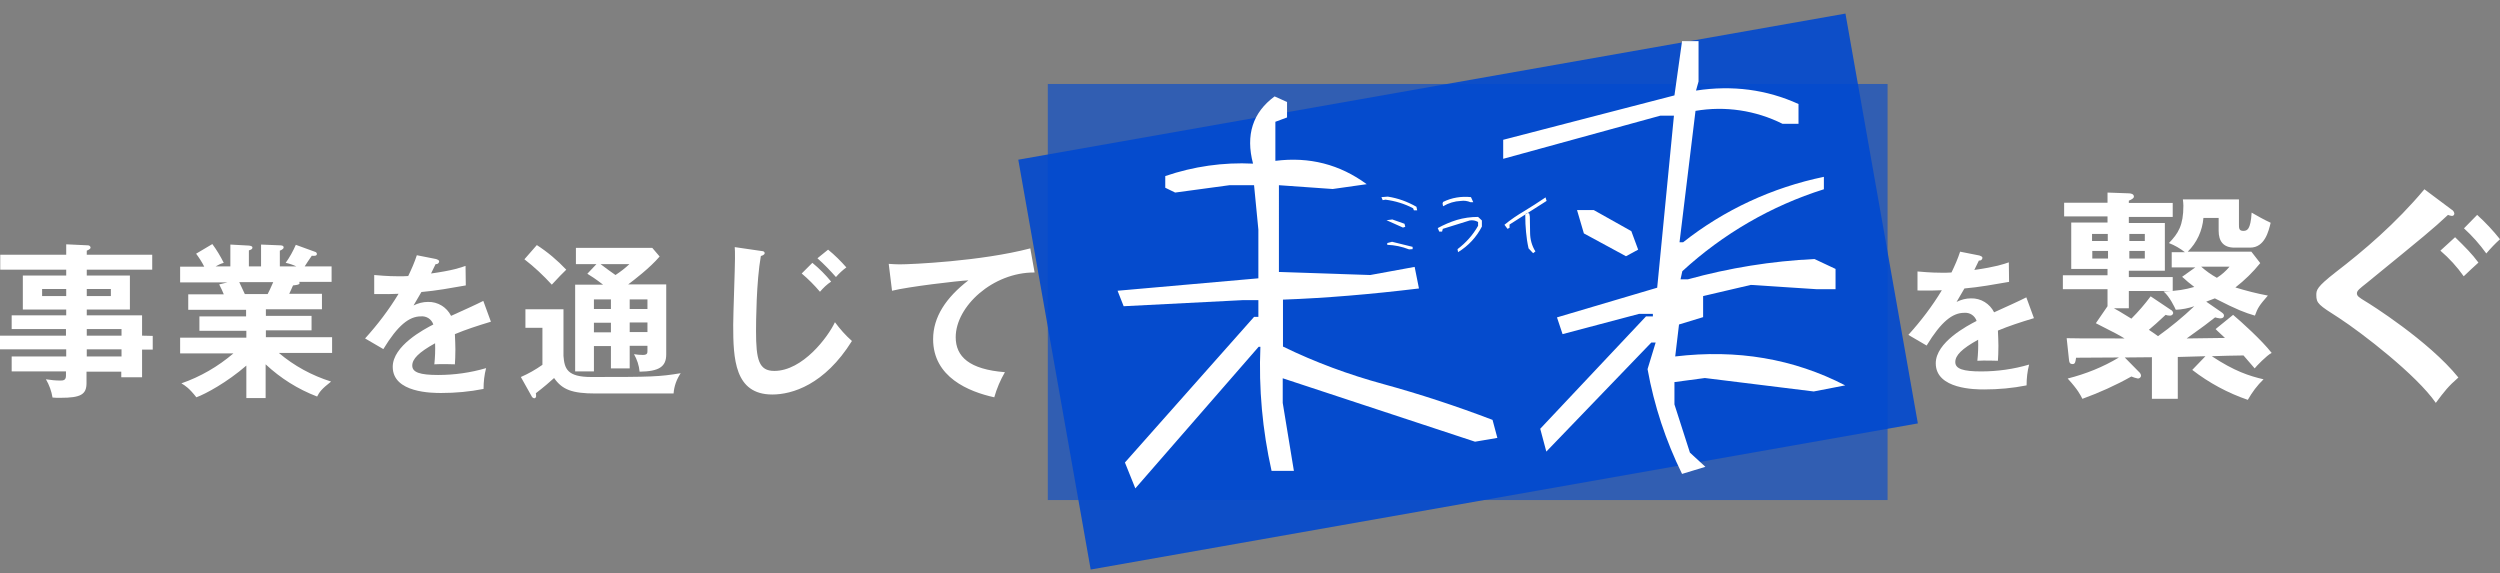
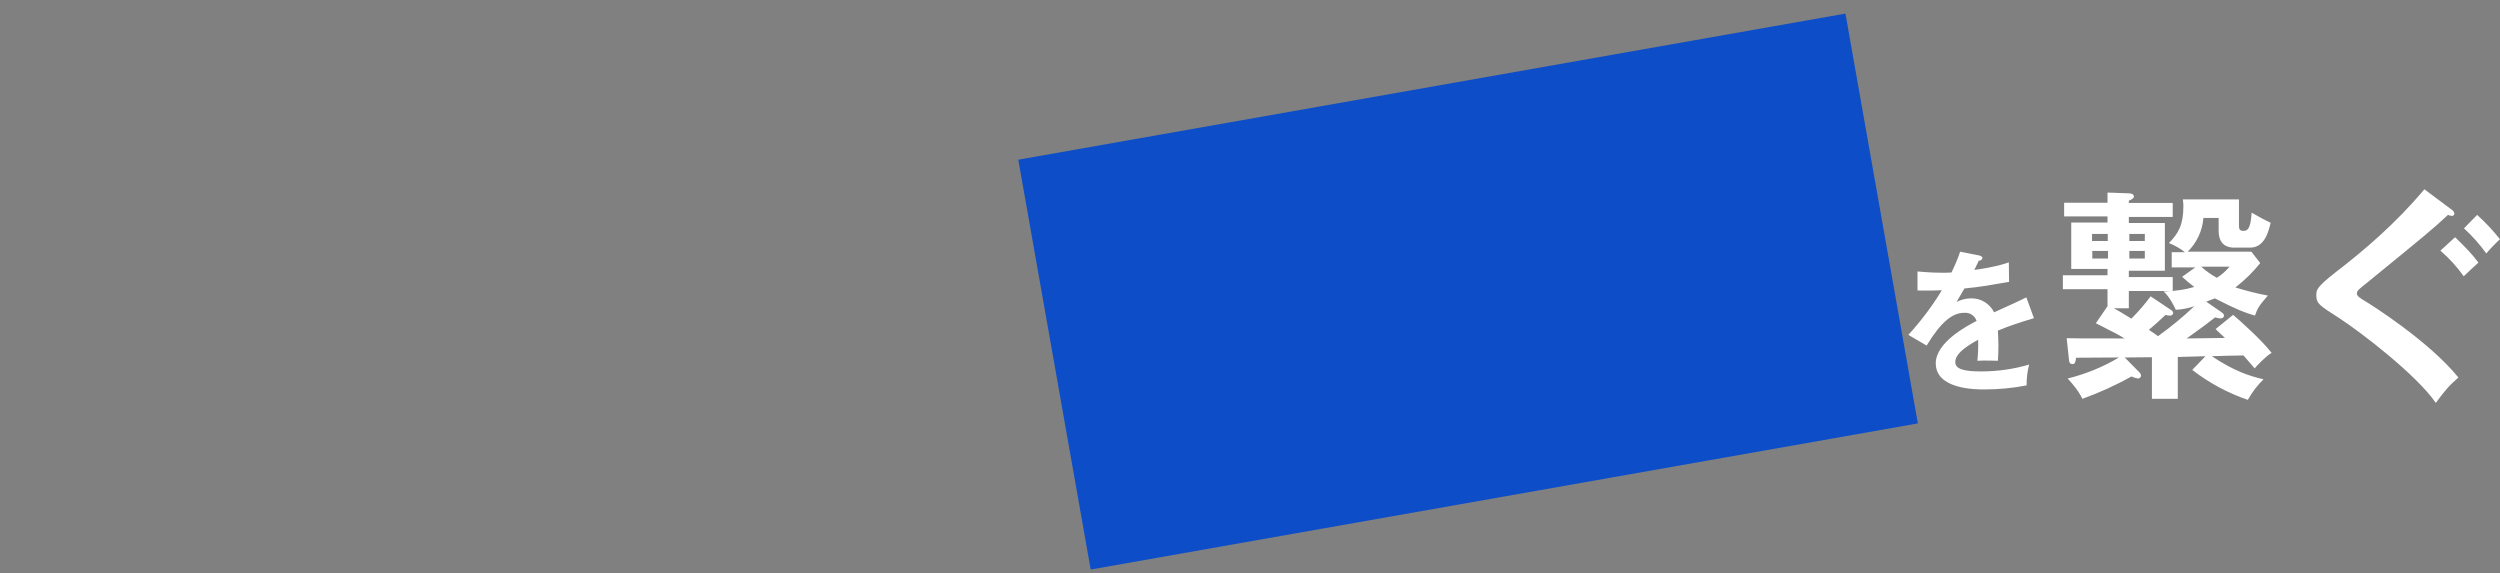
<svg xmlns="http://www.w3.org/2000/svg" version="1.1" id="caption.svg" x="0px" y="0px" viewBox="0 0 985.4 226" style="enable-background:new 0 0 985.4 226;" xml:space="preserve">
  <rect x="0" y="0" width="985.4" height="226" fill="#808080" stroke="none" />
  <style type="text/css">
	.st0{opacity:0.9;fill-rule:evenodd;clip-rule:evenodd;fill:#0049D0;}
	.st1{opacity:0.62;fill-rule:evenodd;clip-rule:evenodd;fill:#0049D0;}
	.st2{fill-rule:evenodd;clip-rule:evenodd;fill:#FFFFFF;}
</style>
  <rect x="413" y="33.1" transform="matrix(0.985 -0.174 0.174 0.985 -11.197 102.204)" class="st0" width="331" height="164" />
-   <rect x="413" y="33.1" class="st1" width="331" height="164" />
-   <path id="事業を通じて" class="st2" d="M56,132.3v-8H34.2v-2.3h17v-13.4h-17v-2.3H60v-5.9H34.2v-1.6c0.7-0.3,1.5-0.7,1.5-1.2  c0-0.5-0.5-0.9-1-0.9l-8.6-0.4v4.1h-26v5.9h26v2.3H9v13.4h17.1v2.3H4.6v5.4h21.4v2.6H0v5.4h26.1v2.8H4.6v5.9h21.4v1.7  c0,1.8-1.1,1.9-2.2,1.9c-1.9,0-3.8-0.2-5.7-0.5c1.3,2.2,2.2,4.7,2.6,7.2c0.9,0.1,1.8,0.1,3.2,0.1c7.9,0,10.2-1.3,10.2-5.8v-4.5h13.7  v2.2H56v-10.9h4.2v-5.4L56,132.3L56,132.3z M34.2,140.5v-2.8h13.7v2.8H34.2L34.2,140.5z M34.2,132.3v-2.6h13.7v2.6H34.2L34.2,132.3z   M43.7,113.9v2.8h-9.5v-2.8L43.7,113.9L43.7,113.9z M16.6,116.7v-2.8h9.5v2.8L16.6,116.7L16.6,116.7z M104.7,143.6  c5.9,5.5,12.7,9.8,20.3,12.7c0.9-1.8,1.8-3,5.5-5.9c-7.6-2.4-14.6-6.2-20.6-11.3h21v-6.2h-26.1v-2.7h18v-5.7h-18v-2.6h22.1v-6.1H114  c0.3-0.7,0.7-1.4,1.5-3.3c0.8-0.1,2.6-0.2,2.6-0.9c0-0.2-0.1-0.3-0.2-0.5h12.8V105h-10.6c0.4-0.6,2.3-3.6,2.8-4.2c1,0.1,2,0.1,2-0.7  c0-0.4-0.3-0.7-0.6-0.8l-7.7-2.8c-1.1,2.5-2.4,4.9-4,7.1c1.5,0.3,2.9,0.8,4.2,1.4h-6.5v-6.2c0.5-0.2,1.5-0.6,1.5-1.3  c0-0.8-1.1-0.8-1.5-0.8l-7.4-0.3v8.6h-4.8v-6.3c0.9-0.3,1.4-0.5,1.4-1.1s-0.7-0.7-1.4-0.8l-7.3-0.4v8.6h-5.8c1-0.6,2.1-1.1,3.2-1.4  c-1.3-2.6-2.8-5.1-4.5-7.4l-6.4,3.8c1.2,1.6,2.3,3.3,3.2,5.1H71v6.2h18.7l-3.3,0.8c0.7,1.3,1.5,3.1,1.8,3.9h-14v6.1h22.8v2.6H78.6  v5.7h18.5v2.7H71v6.2h21c-6.1,5.2-13,9.2-20.5,11.8c1.5,0.9,3.1,1.9,5.9,5.5c3.6-1.3,12.1-5.9,19.7-12.5v12.8h7.6L104.7,143.6  L104.7,143.6z M107.7,111.2c-1,2.4-1.8,3.9-2.2,4.7h-9c-1.3-2.8-1.8-3.9-2.2-4.7H107.7L107.7,111.2z M164.3,100.6  c-0.9,2.8-2.1,5.5-3.4,8.2c-1.2,0.1-2.4,0.1-3.7,0.1c-4.7,0-8.3-0.4-9.7-0.5v7.5c4.9,0.1,6.7,0,9.6-0.1c-3.8,6.3-8.3,12.2-13.2,17.6  l7.2,4.2c5.7-9.4,10.2-12.9,14.8-12.9c2.2-0.2,4.2,1.1,4.9,3.2c-3.7,1.9-16,8.4-16,16.7c0,10.3,15.7,10.3,19.1,10.3  c5.6,0,11.2-0.5,16.7-1.6c0-2.8,0.3-5.5,1-8.2c-6.1,1.8-12.5,2.7-18.9,2.7c-7.1,0-10.2-1-10.2-3.7c0-2.6,2.5-5.2,9-8.8  c0.1,2.8,0,5.5-0.3,8.3c2.8-0.2,7.6,0,8.1,0c0.1-1.5,0.2-3.3,0.2-5.9c0-1.6-0.1-3.7-0.2-6c4.3-1.8,8.9-3.3,14.2-4.9l-3-8.2  c-2.5,1.3-8.5,4-12.7,5.9c-1.7-3.4-5.2-5.6-9.1-5.5c-2,0-3.9,0.5-5.7,1.4c1-1.8,2.4-4,3.1-5.3c5.8-0.5,11.8-1.6,17.5-2.6l-0.1-7.7  c-2,0.7-5,1.8-13.6,3c0.7-1.4,1.1-2.3,1.8-3.7c0.7,0.1,1.3-0.3,1.4-1c0-0.7-0.8-0.8-1.2-1L164.3,100.6z M240.8,145.2h7.4v-8.9h7v2  c0,0.8,0,1.6-1.8,1.6c-1.2,0-2.3-0.1-3.5-0.3c1.2,2.1,2,4.5,2.2,6.9c7.6-0.1,10.5-1.9,10.5-6.8v-27.6h-15c2-1.5,8.6-6.5,12.4-11  l-2.9-3.4H227v6.4h8.1l-3.6,3.8c1.5,0.9,3.2,2,6.2,4.3h-11v34.2h7.4v-10h6.7V145.2L240.8,145.2z M240.8,121.8h-6.7V118h6.7V121.8z   M248.2,118h7v3.8h-7V118z M248.2,127.1h7v3.8h-7V127.1z M240.8,131h-6.7v-3.8h6.7V131z M248.1,104.1c-1.7,1.6-3.5,3-5.5,4.3  c-1-0.7-4-2.8-5.9-4.3H248.1z M206.7,102.2c3.9,3,7.5,6.4,10.8,10c3-3.2,4-4.3,5.7-5.9c-3.5-3.7-7.4-7-11.6-9.7L206.7,102.2z   M207.1,121.9v7.3h6.7v14.6c-2.7,1.9-5.5,3.5-8.5,4.8l4.2,7.5c0.2,0.5,0.6,0.8,1.1,0.9c0.5-0.1,0.8-0.5,0.7-1c0,0,0,0,0-0.1  c0-0.3,0-0.6-0.1-0.9c2.9-2.2,5.8-4.7,7.2-6c3.2,4.6,7.1,6.1,16.4,6.1h30.7c0.2-2.9,1.2-5.6,2.8-8c-8.4,1.4-11.4,1.5-35.2,1.5  c-9.6,0-10.6-3.3-11-8.3v-18.4L207.1,121.9L207.1,121.9z M316,107.8c2.6,2.2,5,4.6,7.2,7.2c1.3-1.5,2.7-2.9,4.4-4  c-2.2-2.7-4.7-5.2-7.4-7.4L316,107.8z M322.2,101.8c2.6,2.3,5,4.8,7.3,7.4c1.2-1.4,2.6-2.7,4.1-3.8c-2.2-2.5-4.6-4.9-7.2-7  L322.2,101.8z M289.6,97.4c0.1,1.3,0.1,1.8,0.1,4.5c0,3.8-0.7,22.1-0.7,26.2c0,13.2,0.5,27.4,15.4,27.4c7.8,0,20.6-3.8,31.4-21.1  c-2.5-2.2-4.7-4.7-6.7-7.4c-2.7,5.8-12.7,19.2-23.9,19.2c-6.1,0-7.2-4.4-7.2-15.7c0-3.6,0.1-19.4,1.9-29.6c0.5-0.1,1.5-0.5,1.5-1.1  c0-0.7-0.5-0.8-1.5-0.9L289.6,97.4z M406.1,97.9c-19.5,5.1-47,6.3-51.5,6.3c-1.4,0-2.9-0.1-4.3-0.2l1.3,10.6  c6.4-1.6,25.9-3.9,30.1-4.1c-8.8,6.8-13.9,14.4-13.9,23.2c0,15,14.1,20.7,24.1,22.9c1-3.5,2.4-6.8,4.2-9.9  c-14-1.1-19.4-6.1-19.4-13.8c0-12.1,14.6-25.6,31.1-25.5L406.1,97.9z" />
  <path id="を繋ぐ" class="st2" d="M772.6,99.2c-0.9,2.8-2.1,5.5-3.4,8.2c-1.2,0.1-2.4,0.1-3.7,0.1c-4.7,0-8.3-0.4-9.7-0.5v7.5  c4.9,0.1,6.7,0,9.6-0.1c-3.8,6.3-8.3,12.2-13.2,17.6l7.2,4.2c5.7-9.4,10.2-12.9,14.8-12.9c2.2-0.2,4.2,1.1,4.9,3.2  c-3.7,1.9-16.1,8.4-16.1,16.7c0,10.3,15.8,10.3,19.1,10.3c5.6,0,11.2-0.5,16.7-1.6c0-2.8,0.3-5.5,1-8.2c-6.1,1.8-12.5,2.7-18.9,2.7  c-7.1,0-10.2-1-10.2-3.7c0-2.6,2.5-5.2,9-8.8c0.1,2.8,0,5.5-0.3,8.3c2.8-0.2,7.6,0,8.1,0c0.1-1.5,0.2-3.3,0.2-5.9  c0-1.6-0.1-3.7-0.2-6c4.3-1.8,8.9-3.3,14.2-4.9l-3-8.2c-2.5,1.3-8.5,4-12.7,5.9c-1.7-3.4-5.2-5.6-9.1-5.5c-2,0-3.9,0.5-5.7,1.4  c1-1.8,2.4-4,3.1-5.3c5.8-0.5,11.8-1.6,17.6-2.6l-0.1-7.7c-2,0.7-5.1,1.8-13.6,3c0.7-1.4,1.1-2.3,1.8-3.7c0.7,0.1,1.3-0.3,1.4-1  c0-0.7-0.8-0.8-1.2-1L772.6,99.2z M826.1,127.4c8.1,4.1,9.2,4.7,11.3,6c-17.4,0-19.4,0-22.8-0.1l0.9,8.4c0.1,1,0.2,1.8,1.5,1.8  c1,0,1.1-1.1,1.3-2.5c2.5,0,14.2-0.1,16.9-0.1c-6.3,3.8-13.1,6.5-20.2,8.3c4.1,4.5,4.9,6.3,5.8,8c6.6-2.4,13.1-5.3,19.3-8.8  c0.9,0.4,1.7,0.6,2.6,0.8c0.6,0,1.2-0.5,1.2-1.1c0,0,0,0,0,0c0-0.4-0.2-0.8-0.4-1.1l-6-6.1c2.6,0,7.9-0.1,10.7-0.1v16.4h10.2v-16.5  c3.8-0.1,7.8-0.2,10.9-0.3l-5.2,5.4c6.6,5.1,14,9.1,21.9,11.8c1.7-3,3.7-5.7,6.2-8.1c-5.6-1.3-11.5-3.2-20.4-9.1  c1.8-0.1,10.5-0.3,12.5-0.3c0.6,0.7,3.7,4.3,4.4,5.1c0.5-0.7,4.8-5.2,6.7-6.1c-3.9-5-12-12.3-15.2-15l-6.9,5.6  c0.4,0.5,3.1,2.9,3.7,3.5c-3.3,0-11.6,0.2-15.1,0.2c6.6-4.7,8.4-6.1,11.2-8.3c0.6,0.2,1.3,0.3,1.9,0.4c1.1,0,1.6-0.4,1.6-1.1  c0-0.5-0.2-0.8-1.2-1.5l-5.8-4c1.4-0.5,2.2-0.8,3.4-1.3c9.2,4.7,11.8,5.6,15.8,6.8c1.1-3.1,1.8-4.1,5.1-7.9  c-4.3-0.8-8.6-1.9-12.8-3.2c3.6-2.8,6.9-6,9.8-9.6l-3.5-4.5h-25.1c3.6-3.5,5.8-8.3,6.2-13.3h6v5.1c0,4,1.8,6.6,6.2,6.6h6.2  c5.8,0,7.3-6.5,8.1-9.8c-2.6-1.2-5.1-2.6-7.5-4c-0.4,6.8-1.8,7.2-3.3,7.2c-1.7,0-1.7-1.1-1.7-2.5v-9.9h-22.1  c0.1,0.8,0.2,1.7,0.2,2.5c0,7.7-2,10.9-5.7,14.7c2.3,0.9,4.4,2.1,6.3,3.6H856v6h9.3l-5.2,3.7c1.5,1.4,3.2,2.8,4.8,4  c-3.9,1.1-6.3,1.5-12.1,1.8c2.4,2,4.4,6.3,4.8,7.2c2.5-0.1,5-0.6,7.3-1.4c-4.5,4.3-9.3,8.2-14.3,11.8c-0.9-0.7-1.7-1.2-3.6-2.5  c2.2-1.9,3.1-2.6,6.6-5.9c0.5,0.2,1,0.3,1.6,0.3c0.7,0.1,1.3-0.4,1.4-1c0,0,0,0,0,0c-0.1-0.6-0.5-1.1-1-1.3l-7.9-5.3  c-2.3,3.1-4.8,6-7.6,8.8c-4.9-3-5.4-3.3-6.9-4.1h5.9v-6.8h17.3v-5.5h-17.3v-2.5h14.2V87.9h-14.2v-2.4h17.3V80h-17.3v-0.9  c1.2-0.5,2-1,2-1.6c0-1.1-1.3-1.3-2.1-1.3l-8.3-0.3v4h-17.1v5.4h17.1v2.4h-14.3v18.3h14.3v2.5h-17.6v5.5h17.6v6.7L826.1,127.4z   M824.6,95v-2.8h6.2V95H824.6z M830.9,98.9v3h-6.2v-3H830.9z M839.3,95v-2.8h6.1V95H839.3z M845.4,98.9v3h-6.1v-3H845.4z   M878.8,105.1c-1.4,1.7-3.1,3.2-5,4.4c-2.2-1.2-4.3-2.7-6.2-4.4H878.8z M961.9,98.8c3.5,3,6.6,6.4,9.2,10.1c0.5-0.5,5.4-5.1,5.8-5.4  c-2.6-3.5-5.1-6-9.2-10L961.9,98.8z M971.2,90c3.3,3,6.2,6.3,8.8,9.9c1.7-2,3.5-3.9,5.4-5.6c-2.7-3.4-5.7-6.6-9-9.6L971.2,90z   M955.6,74.6c-11.3,13.5-23.9,24.2-35.1,32.8c-7.3,5.7-7.5,6.9-7.5,8.9c0,3.3,0.9,3.9,8.9,9c9.2,6,30.7,22.6,38.2,33.5  c3.5-4.7,4.9-6.5,8.9-10c-11.7-14.5-35.2-29.2-36.6-30c-2.6-1.6-3.4-2.1-3.4-3.2s1.3-2,3.8-4c23.4-19.1,26-21.2,32.1-26.9  c0.4,0.2,0.9,0.3,1.4,0.4c0.6,0.1,1.1-0.3,1.1-0.9c0,0,0,0,0-0.1c-0.1-0.6-0.5-1.2-1.1-1.5L955.6,74.6z" />
-   <path id="未来" class="st2" d="M496.1,136.7h0.7c-0.7,16.4,0.8,32.8,4.4,48.9h8.8l-4.4-26.8v-9.7l75.8,25l8.8-1.5l-1.9-7.1  c-14.4-5.5-28.8-10.2-43-14.1c-13.6-3.7-26.9-8.6-39.6-14.8v-18.5c16.7-0.6,34.6-2.1,53.6-4.4l-1.7-8.5l-17.5,3.2l-36-1.2V73  l21.2,1.5l13.4-1.9c-10.6-7.8-22.6-10.9-36-9.2V48l4.6-1.7v-6.1l-4.9-2.2c-8.6,6.3-11.5,15.2-8.5,26.5c-11.7-0.6-23.5,1.1-34.6,4.9  V74l3.9,1.9l21.4-2.9h9.7l1.7,17.5v19.2l-55.5,4.9l2.4,6.1l47-2.4h6.1v6.6h-1.7l-50.9,57.4l4.1,10.2L496.1,136.7z M672.2,184  l-6.1-5.6l-6.1-19v-8.8L672,149l42.9,5.3l12.4-2.4c-20.3-10.5-42.6-14.3-67-11.4l1.5-12.6l9.5-2.9v-8.3l18.8-4.4l26.1,1.7h7.3v-8  l-8.3-3.9c-16.9,0.8-33.6,3.5-49.9,8h-2.9l0.7-3.2c16-14.7,35.1-25.8,55.8-32.3v-4.9c-20.3,4.2-39.3,13-55.5,25.8H662l6.3-51.8  c11.7-2,23.7-0.2,34.3,5.1h6.3V41c-12.5-5.7-26-7.5-40.4-5.3l1-3.6V16.2H663L660,37.6l-67.5,17.5v7.5l61.9-17h5.4l-6.6,67.8  l-39.5,11.7l2.2,6.6l30.2-8h5.4v1h-2.7l-41.7,44.3l2.4,9l41.4-43h1.7l-3.2,10.5c2.6,14.4,7.2,28.3,13.6,41.3L672.2,184z M645.7,98.4  l-2.7-7.3l-14.8-8.3h-6.6l2.7,9.2l16.6,9L645.7,98.4z" />
-   <path id="ミライ" class="st2" d="M556.8,98.2v-0.9l-8.1-2l-1.9,0.5v0.7c2.9,0.1,5.8,0.7,8.6,1.8L556.8,98.2L556.8,98.2z   M553.9,89.4l-0.3-1.2l-4.8-1.7l-2.3,0.3c2.1,0.9,4.3,1.9,6.5,2.9L553.9,89.4z M558.6,82.9l-0.3-1.4c-3.5-2-7.3-3.4-11.3-4l-2.5,0.2  l0.5,1.2l1.1-0.2c3.8,0.5,7.5,1.6,10.9,3.4l0.3,0.8L558.6,82.9L558.6,82.9z M584.1,89.3v-2.4l-1.5-1.4c-2.9,0-5.7,0.4-8.4,1.2  c-2.6,0.8-5.1,1.9-7.5,3.2l0.6,1.4h1.1l0.3-1.1l10.6-3.3c1.1-0.2,2.3,0,3.3,0.6v1.5c-2,3.6-4.8,6.7-8.1,9.2l0.2,1.2  C578.8,96.9,582,93.4,584.1,89.3L584.1,89.3L584.1,89.3z M575.8,79.2c1.3-0.2,2.6,0,3.8,0.5h1.1l-0.9-2c-3.8-0.4-7.6,0.2-11,1.9  l-0.2,0.6l0.2,1.1C571,80,573.4,79.3,575.8,79.2L575.8,79.2L575.8,79.2z M605.2,99.1c-1.4-2.2-2.1-4.8-2.1-7.4l-0.1-6.3l-0.2-1.2  c-0.4-0.3-1-0.3-1.4,0.1c-0.1,0.2-0.2,0.3-0.2,0.5c0,2.4,0.1,4.6,0.3,6.6c0.2,2.2,0.5,4.3,1,6.5l1.8,1.9L605.2,99.1z M595,89.8v-1.3  l14.6-9.3l-0.4-1.4c-2.8,1.9-5.6,3.7-8.4,5.4c-2.7,1.6-5.4,3.4-7.8,5.4l1.2,1.6L595,89.8z" />
</svg>